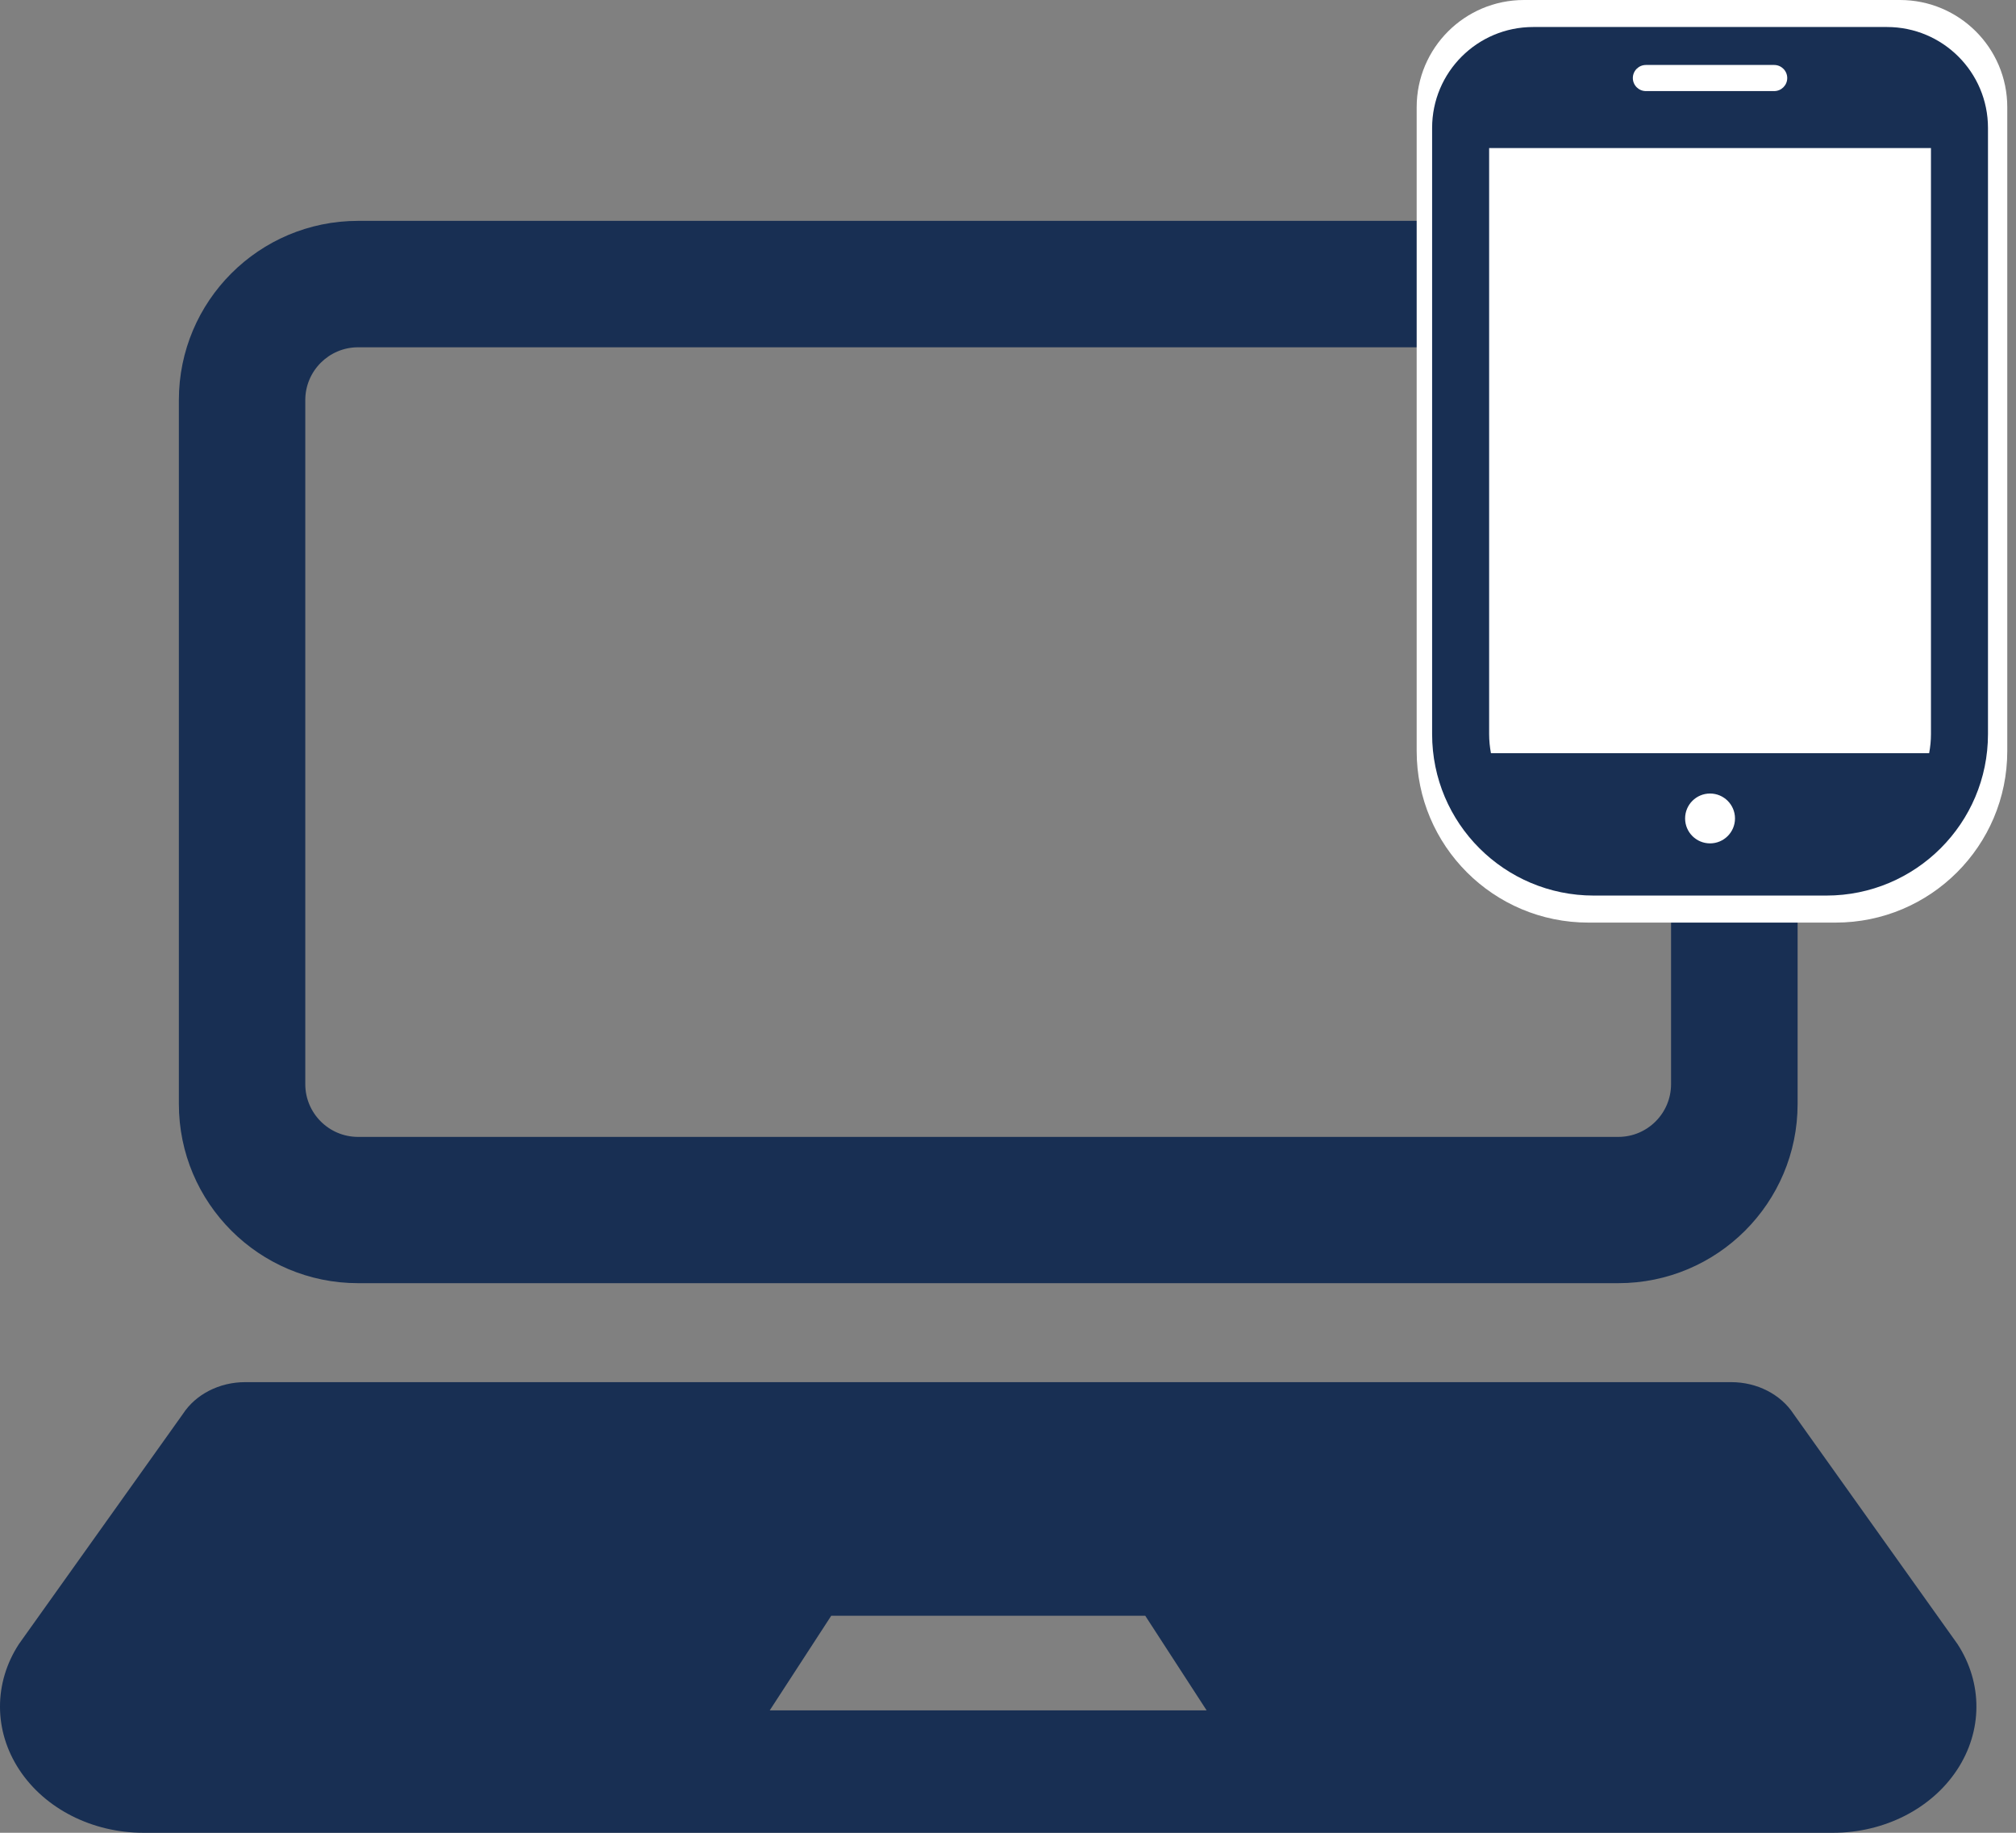
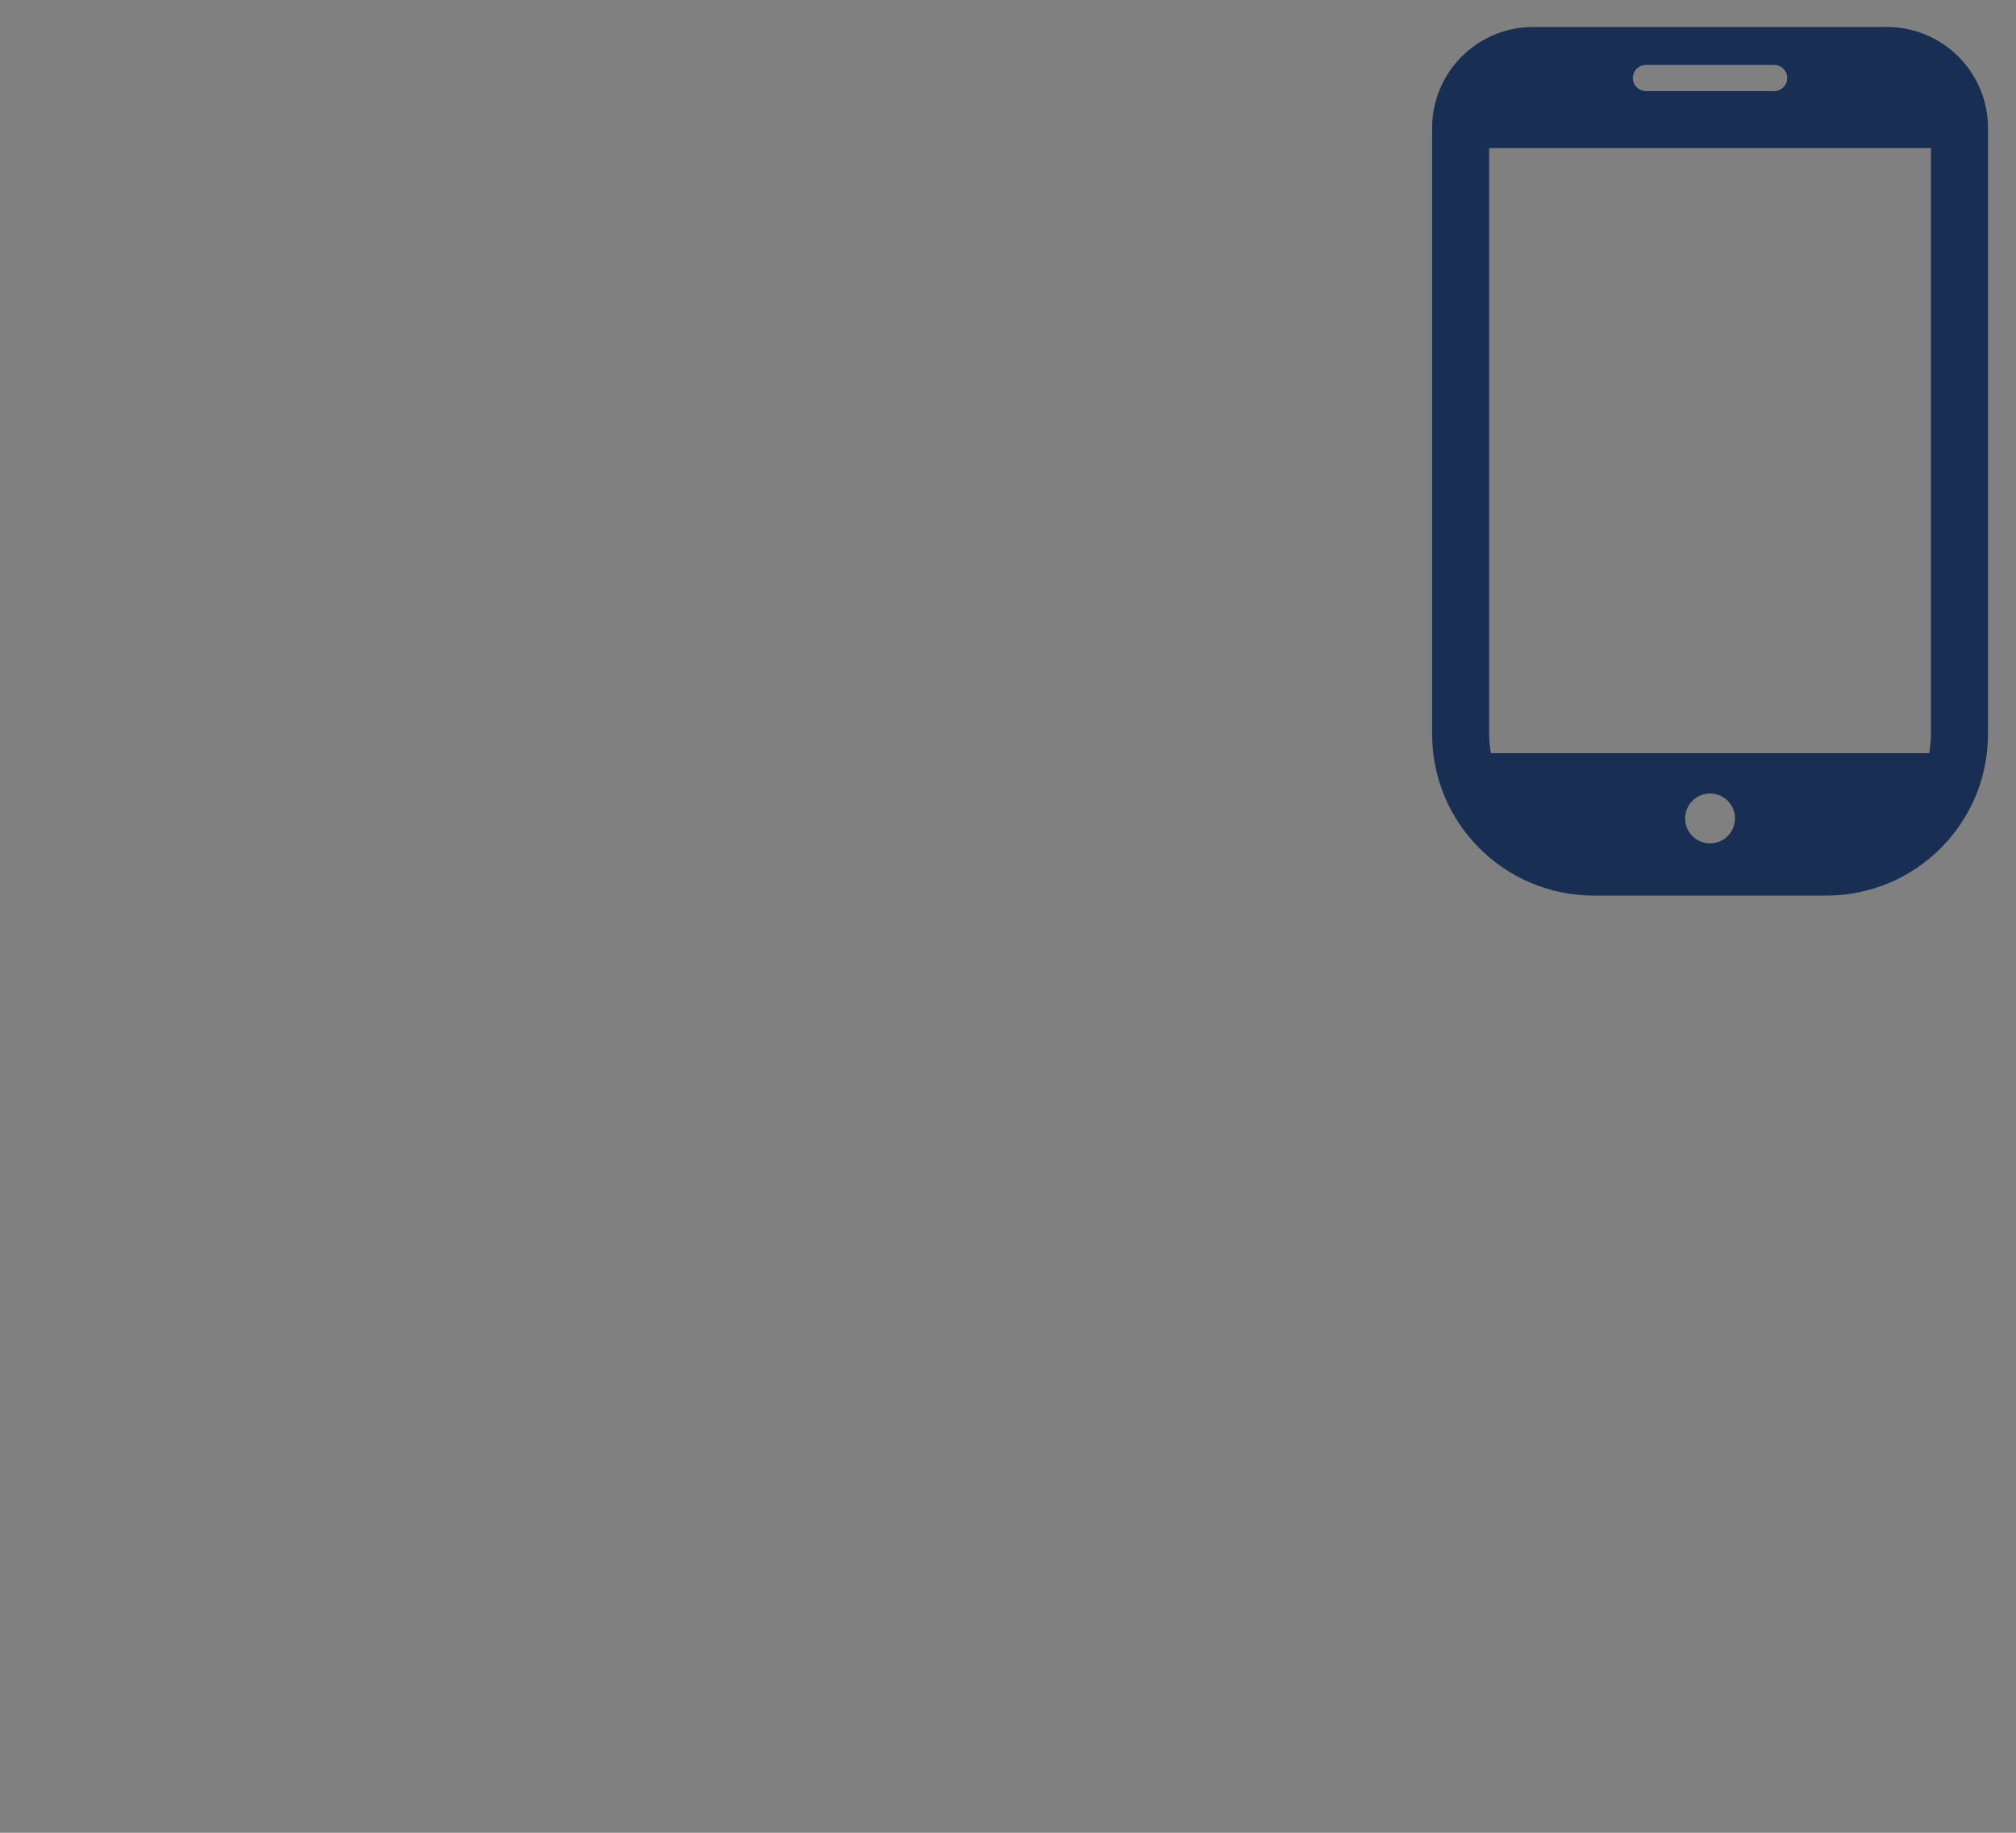
<svg xmlns="http://www.w3.org/2000/svg" width="88px" height="80px" viewBox="0 0 88 80" version="1.1">
  <rect x="0" y="0" width="88" height="80" fill="#808080" stroke="none" />
  <title>recruit-job_icon--1</title>
  <g id="Page-1" stroke="none" stroke-width="1" fill="none" fill-rule="evenodd">
    <g id="Group-2" transform="translate(-0, 0)">
      <g id="ノートパソコンのアイコン素材5" transform="translate(0, 9.641)" fill="#182F53" fill-rule="nonzero">
-         <path d="M15.63,46.369 L70.642,46.369 C74.963,46.369 78.467,42.864 78.467,38.547 L78.467,7.822 C78.467,3.502 74.963,0 70.642,0 L15.63,0 C11.31,0 7.808,3.502 7.808,7.822 L7.808,38.547 C7.808,42.864 11.31,46.369 15.63,46.369 Z M13.326,7.822 C13.326,6.553 14.358,5.518 15.63,5.518 L70.642,5.518 C71.911,5.518 72.943,6.553 72.943,7.822 L72.943,37.681 C72.943,38.952 71.911,39.984 70.642,39.984 L15.63,39.984 C14.358,39.984 13.326,38.952 13.326,37.681 L13.326,7.822 Z" id="Shape" />
-         <path d="M85.446,62.121 L78.29,52.077 C77.73,51.221 76.695,50.689 75.571,50.689 L10.699,50.689 C9.577,50.689 8.54,51.221 7.984,52.077 L0.826,62.121 C-0.283,63.824 -0.275,65.917 0.847,67.615 C1.966,69.313 4.03,70.359 6.26,70.359 L80.012,70.359 C82.245,70.359 84.306,69.313 85.425,67.615 C86.547,65.917 86.555,63.824 85.446,62.121 Z M44.909,65.017 L41.363,65.017 L33.599,65.017 L36.284,60.886 L41.363,60.886 L44.909,60.886 L49.991,60.886 L52.671,65.017 L44.909,65.017 Z" id="Shape" />
-       </g>
+         </g>
      <g id="Group" transform="translate(61.839, 0)">
-         <path d="M21.096,0 L4.685,0 C2.097,0 0,2.095 0,4.679 L0,32.785 C0,36.92 3.356,40.271 7.495,40.271 L18.285,40.271 C22.425,40.271 25.78,36.92 25.78,32.785 L25.78,4.679 C25.78,2.095 23.683,0 21.096,0 Z" id="Path" fill="#FFFFFF" />
        <g id="スマートフォンの無料アイコン" transform="translate(0.674, 1.179)" fill="#182F53" fill-rule="nonzero">
          <path d="M19.855,0 L4.409,0 C1.974,0 0,1.972 0,4.405 L0,30.865 C0,34.757 3.158,37.912 7.054,37.912 L17.209,37.912 C21.106,37.912 24.264,34.757 24.264,30.865 L24.264,4.405 C24.264,1.972 22.29,0 19.855,0 Z M12.132,35.634 C11.53,35.634 11.043,35.147 11.043,34.546 C11.043,33.945 11.53,33.458 12.132,33.458 C12.733,33.458 13.221,33.945 13.221,34.546 C13.221,35.147 12.733,35.634 12.132,35.634 Z M9.332,1.657 L14.931,1.657 C15.246,1.657 15.501,1.913 15.501,2.227 C15.501,2.542 15.246,2.797 14.931,2.797 L9.332,2.797 C9.017,2.797 8.762,2.542 8.762,2.227 C8.762,1.913 9.017,1.657 9.332,1.657 Z M2.489,30.865 L2.489,5.283 L21.775,5.283 L21.775,30.865 C21.775,31.15 21.746,31.427 21.696,31.697 L2.568,31.697 C2.518,31.427 2.489,31.15 2.489,30.865 Z" id="Shape" />
        </g>
      </g>
    </g>
  </g>
</svg>